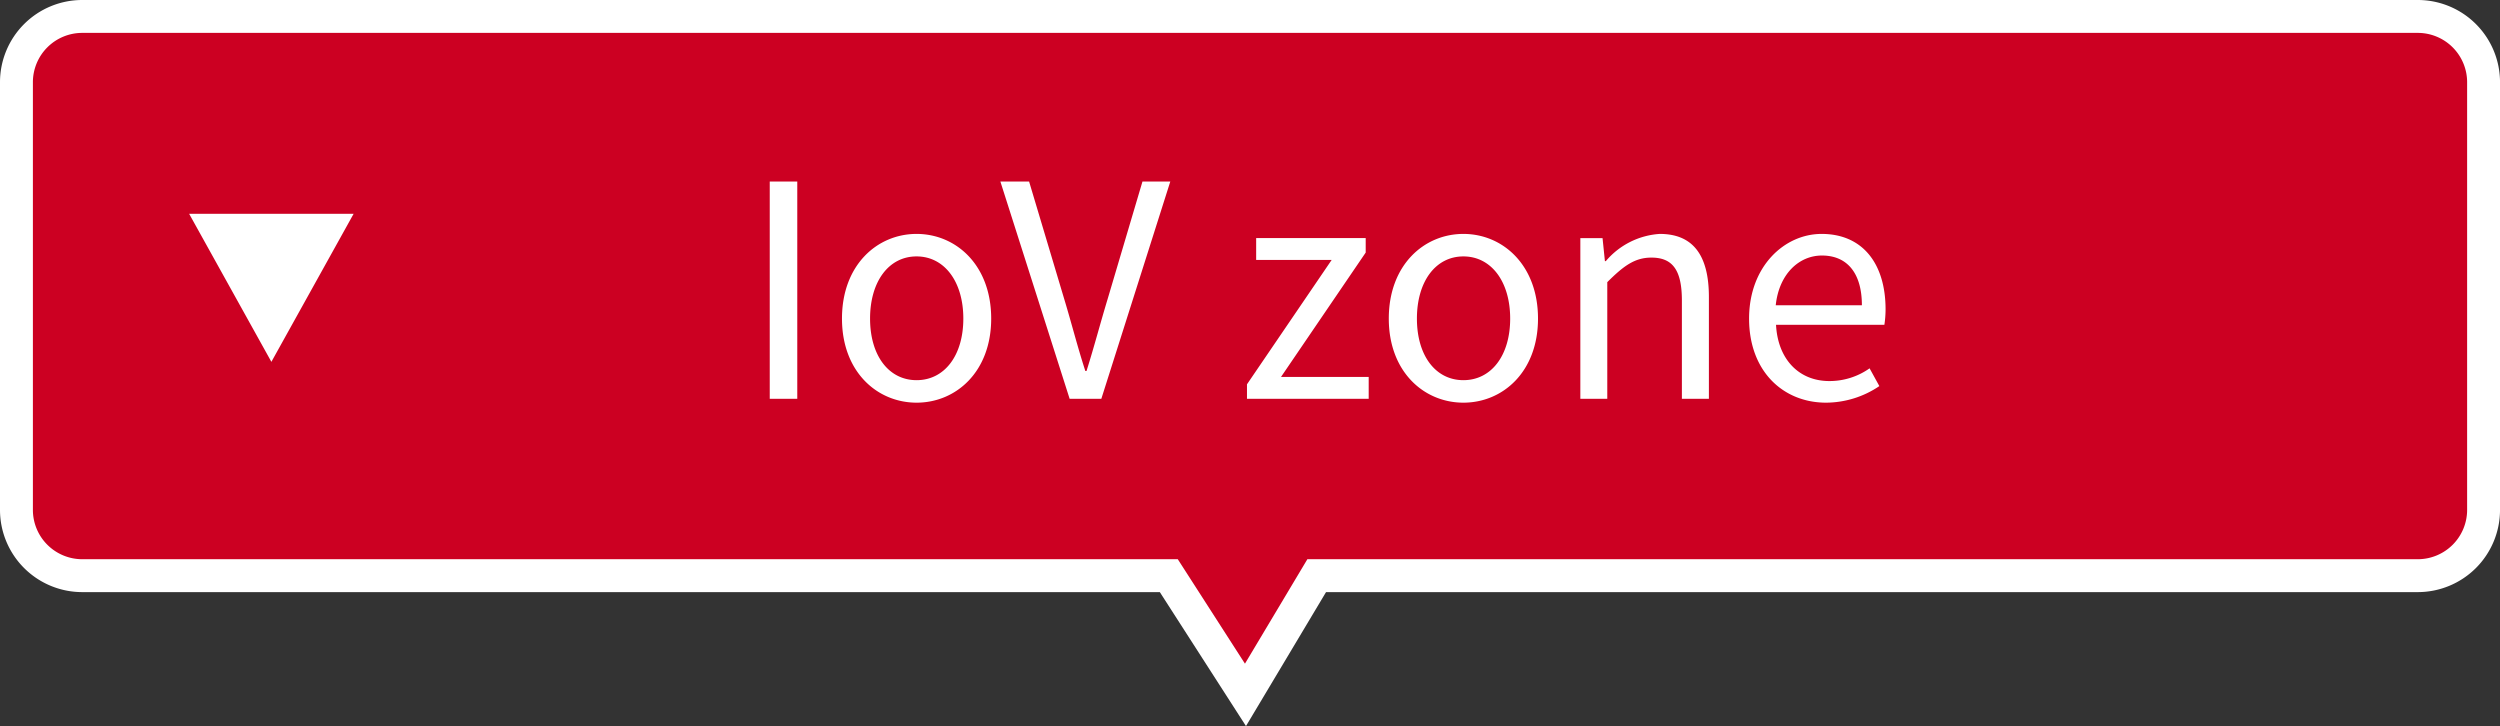
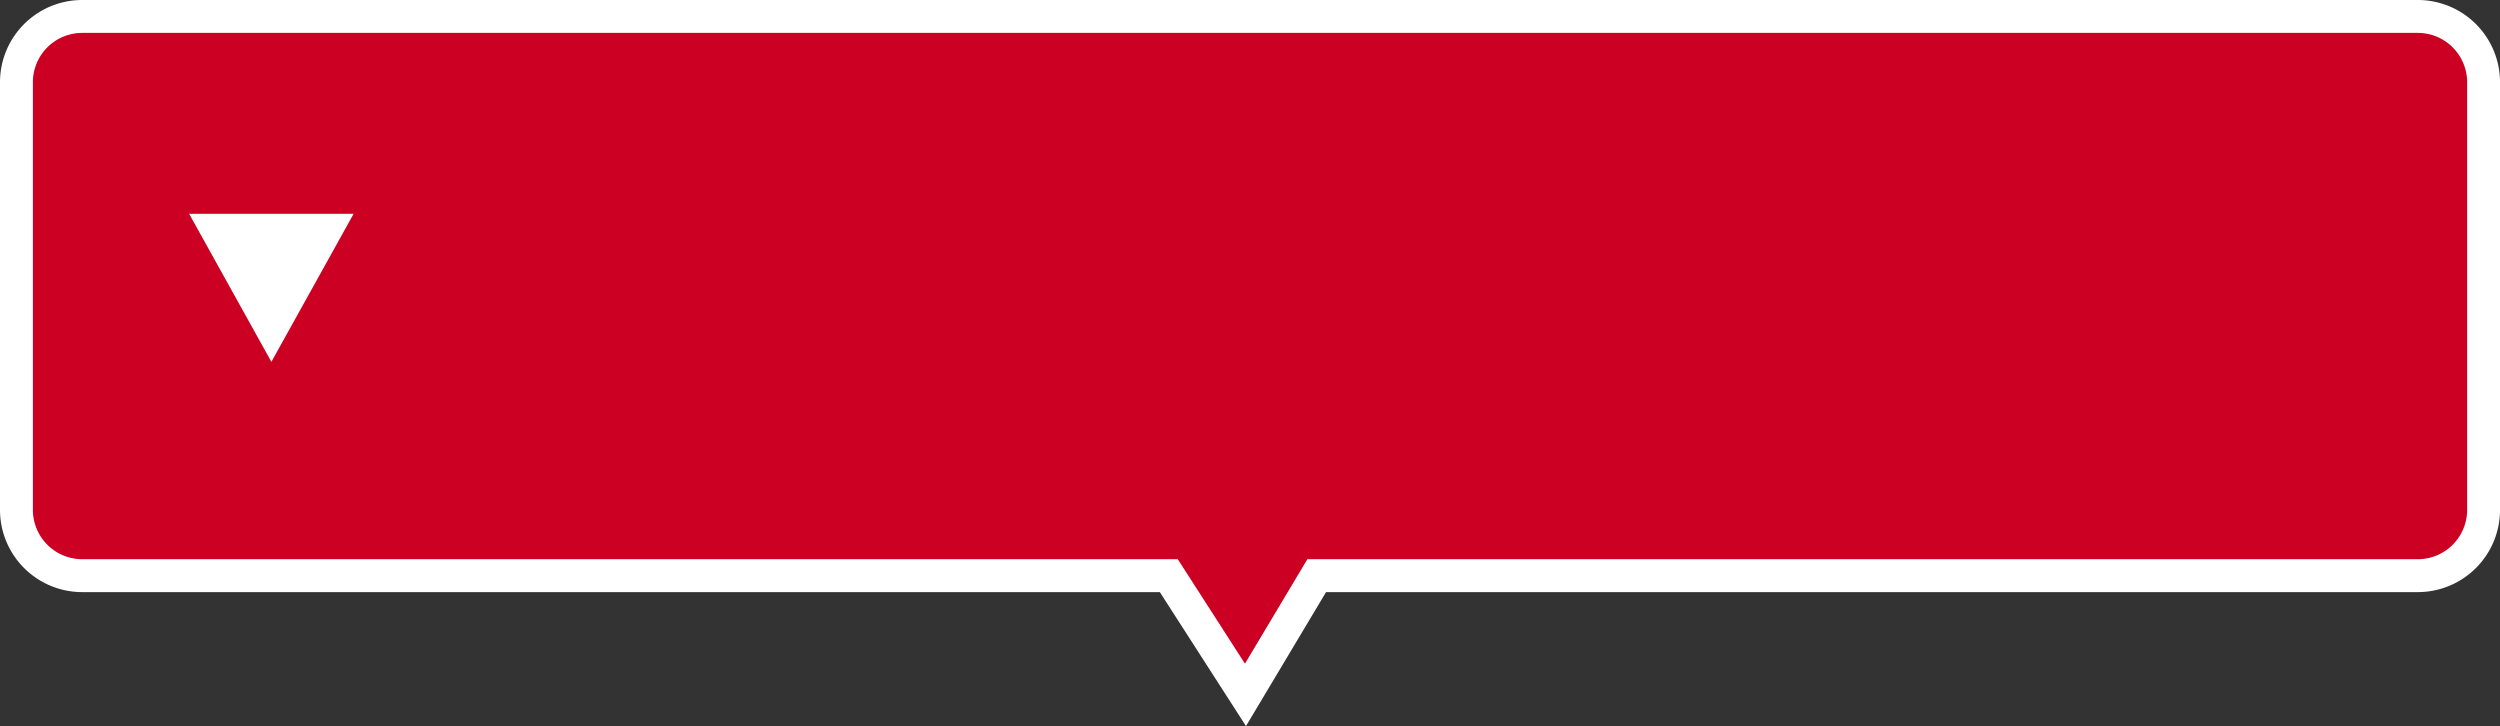
<svg xmlns="http://www.w3.org/2000/svg" width="151.999" height="44.145" viewBox="0 0 151.999 44.145">
  <rect x="0" y="0" width="151.999" height="44.145" fill="#333333" stroke="none" />
  <g id="グループ_74" data-name="グループ 74" transform="translate(-7389 -4599.752)">
    <path id="合体_1" data-name="合体 1" d="M71.563,35H5.5a4,4,0,0,1-4-4V5a4,4,0,0,1,4-4h142a4,4,0,0,1,4,4V31a4,4,0,0,1-4,4H80.555l-4.331,7.248Z" transform="translate(7388.5 4599.752)" fill="#c02" stroke="#fff" stroke-width="2" />
    <path id="多角形_8" data-name="多角形 8" d="M5,0l5,9H0Z" transform="translate(7410.5 4621.752) rotate(180)" fill="#fff" />
-     <path id="パス_19" data-name="パス 19" d="M1.8,0H3.474V-13.212H1.8Zm8.928.234c2.394,0,4.536-1.872,4.536-5.112,0-3.258-2.142-5.148-4.536-5.148S6.192-8.136,6.192-4.878C6.192-1.638,8.334.234,10.728.234Zm0-1.368C9.036-1.134,7.9-2.628,7.9-4.878s1.134-3.78,2.826-3.78,2.844,1.53,2.844,3.78S12.42-1.134,10.728-1.134ZM20.034,0H21.96l4.194-13.212H24.462L22.338-6.048C21.87-4.5,21.546-3.24,21.06-1.692h-.072c-.5-1.548-.81-2.808-1.278-4.356l-2.142-7.164H15.822ZM30.816,0h7.4V-1.332H32.886l5.148-7.56v-.882h-6.66v1.332h4.59L30.816-.882ZM43.974.234c2.394,0,4.536-1.872,4.536-5.112,0-3.258-2.142-5.148-4.536-5.148s-4.536,1.89-4.536,5.148C39.438-1.638,41.58.234,43.974.234Zm0-1.368c-1.692,0-2.826-1.494-2.826-3.744s1.134-3.78,2.826-3.78,2.844,1.53,2.844,3.78S45.666-1.134,43.974-1.134ZM51.084,0h1.638V-7.092c.99-.99,1.674-1.494,2.682-1.494,1.3,0,1.854.774,1.854,2.61V0H58.9V-6.192c0-2.5-.936-3.834-2.988-3.834A4.687,4.687,0,0,0,52.632-8.37h-.054l-.144-1.4h-1.35Zm14.94.234a5.817,5.817,0,0,0,3.24-1.008l-.594-1.08a4.213,4.213,0,0,1-2.448.774c-1.854,0-3.132-1.332-3.24-3.42H69.57a6.394,6.394,0,0,0,.072-.936c0-2.79-1.4-4.59-3.888-4.59-2.268,0-4.41,1.98-4.41,5.148C61.344-1.656,63.432.234,66.024.234Zm-3.06-5.922c.2-1.908,1.422-3.024,2.808-3.024,1.53,0,2.43,1.062,2.43,3.024Z" transform="translate(7434 4624)" fill="#fff" />
  </g>
</svg>